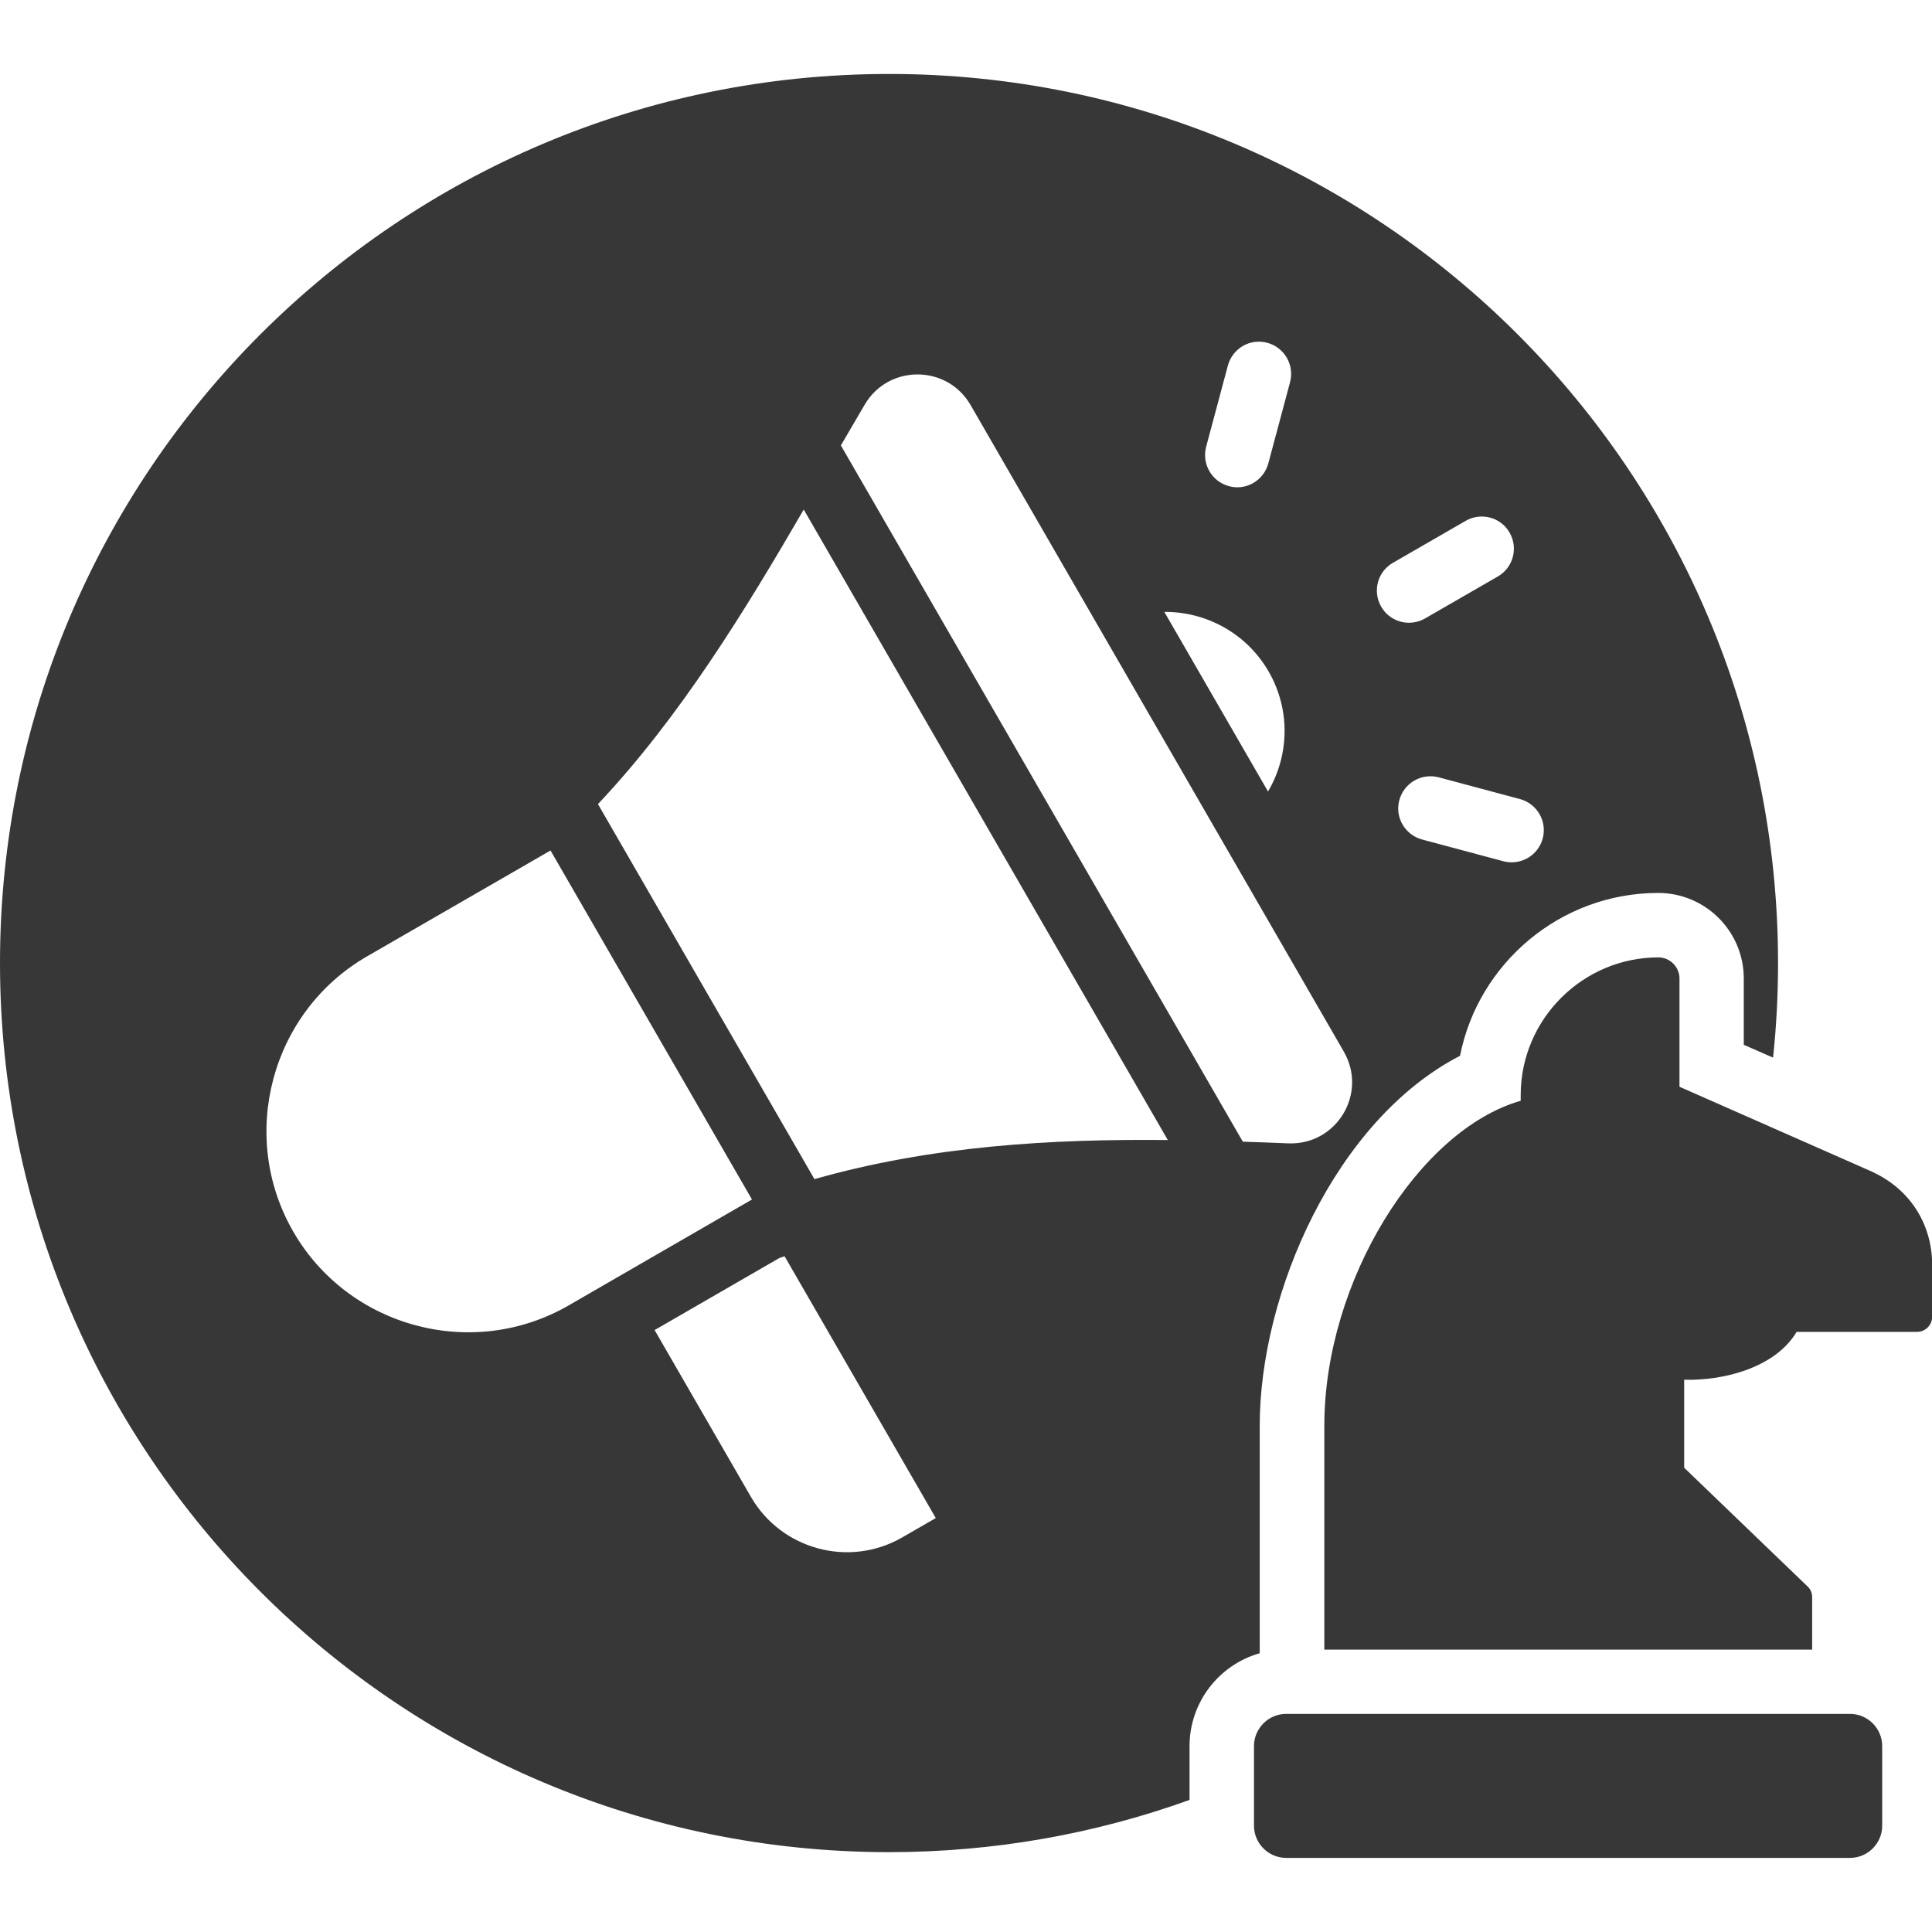
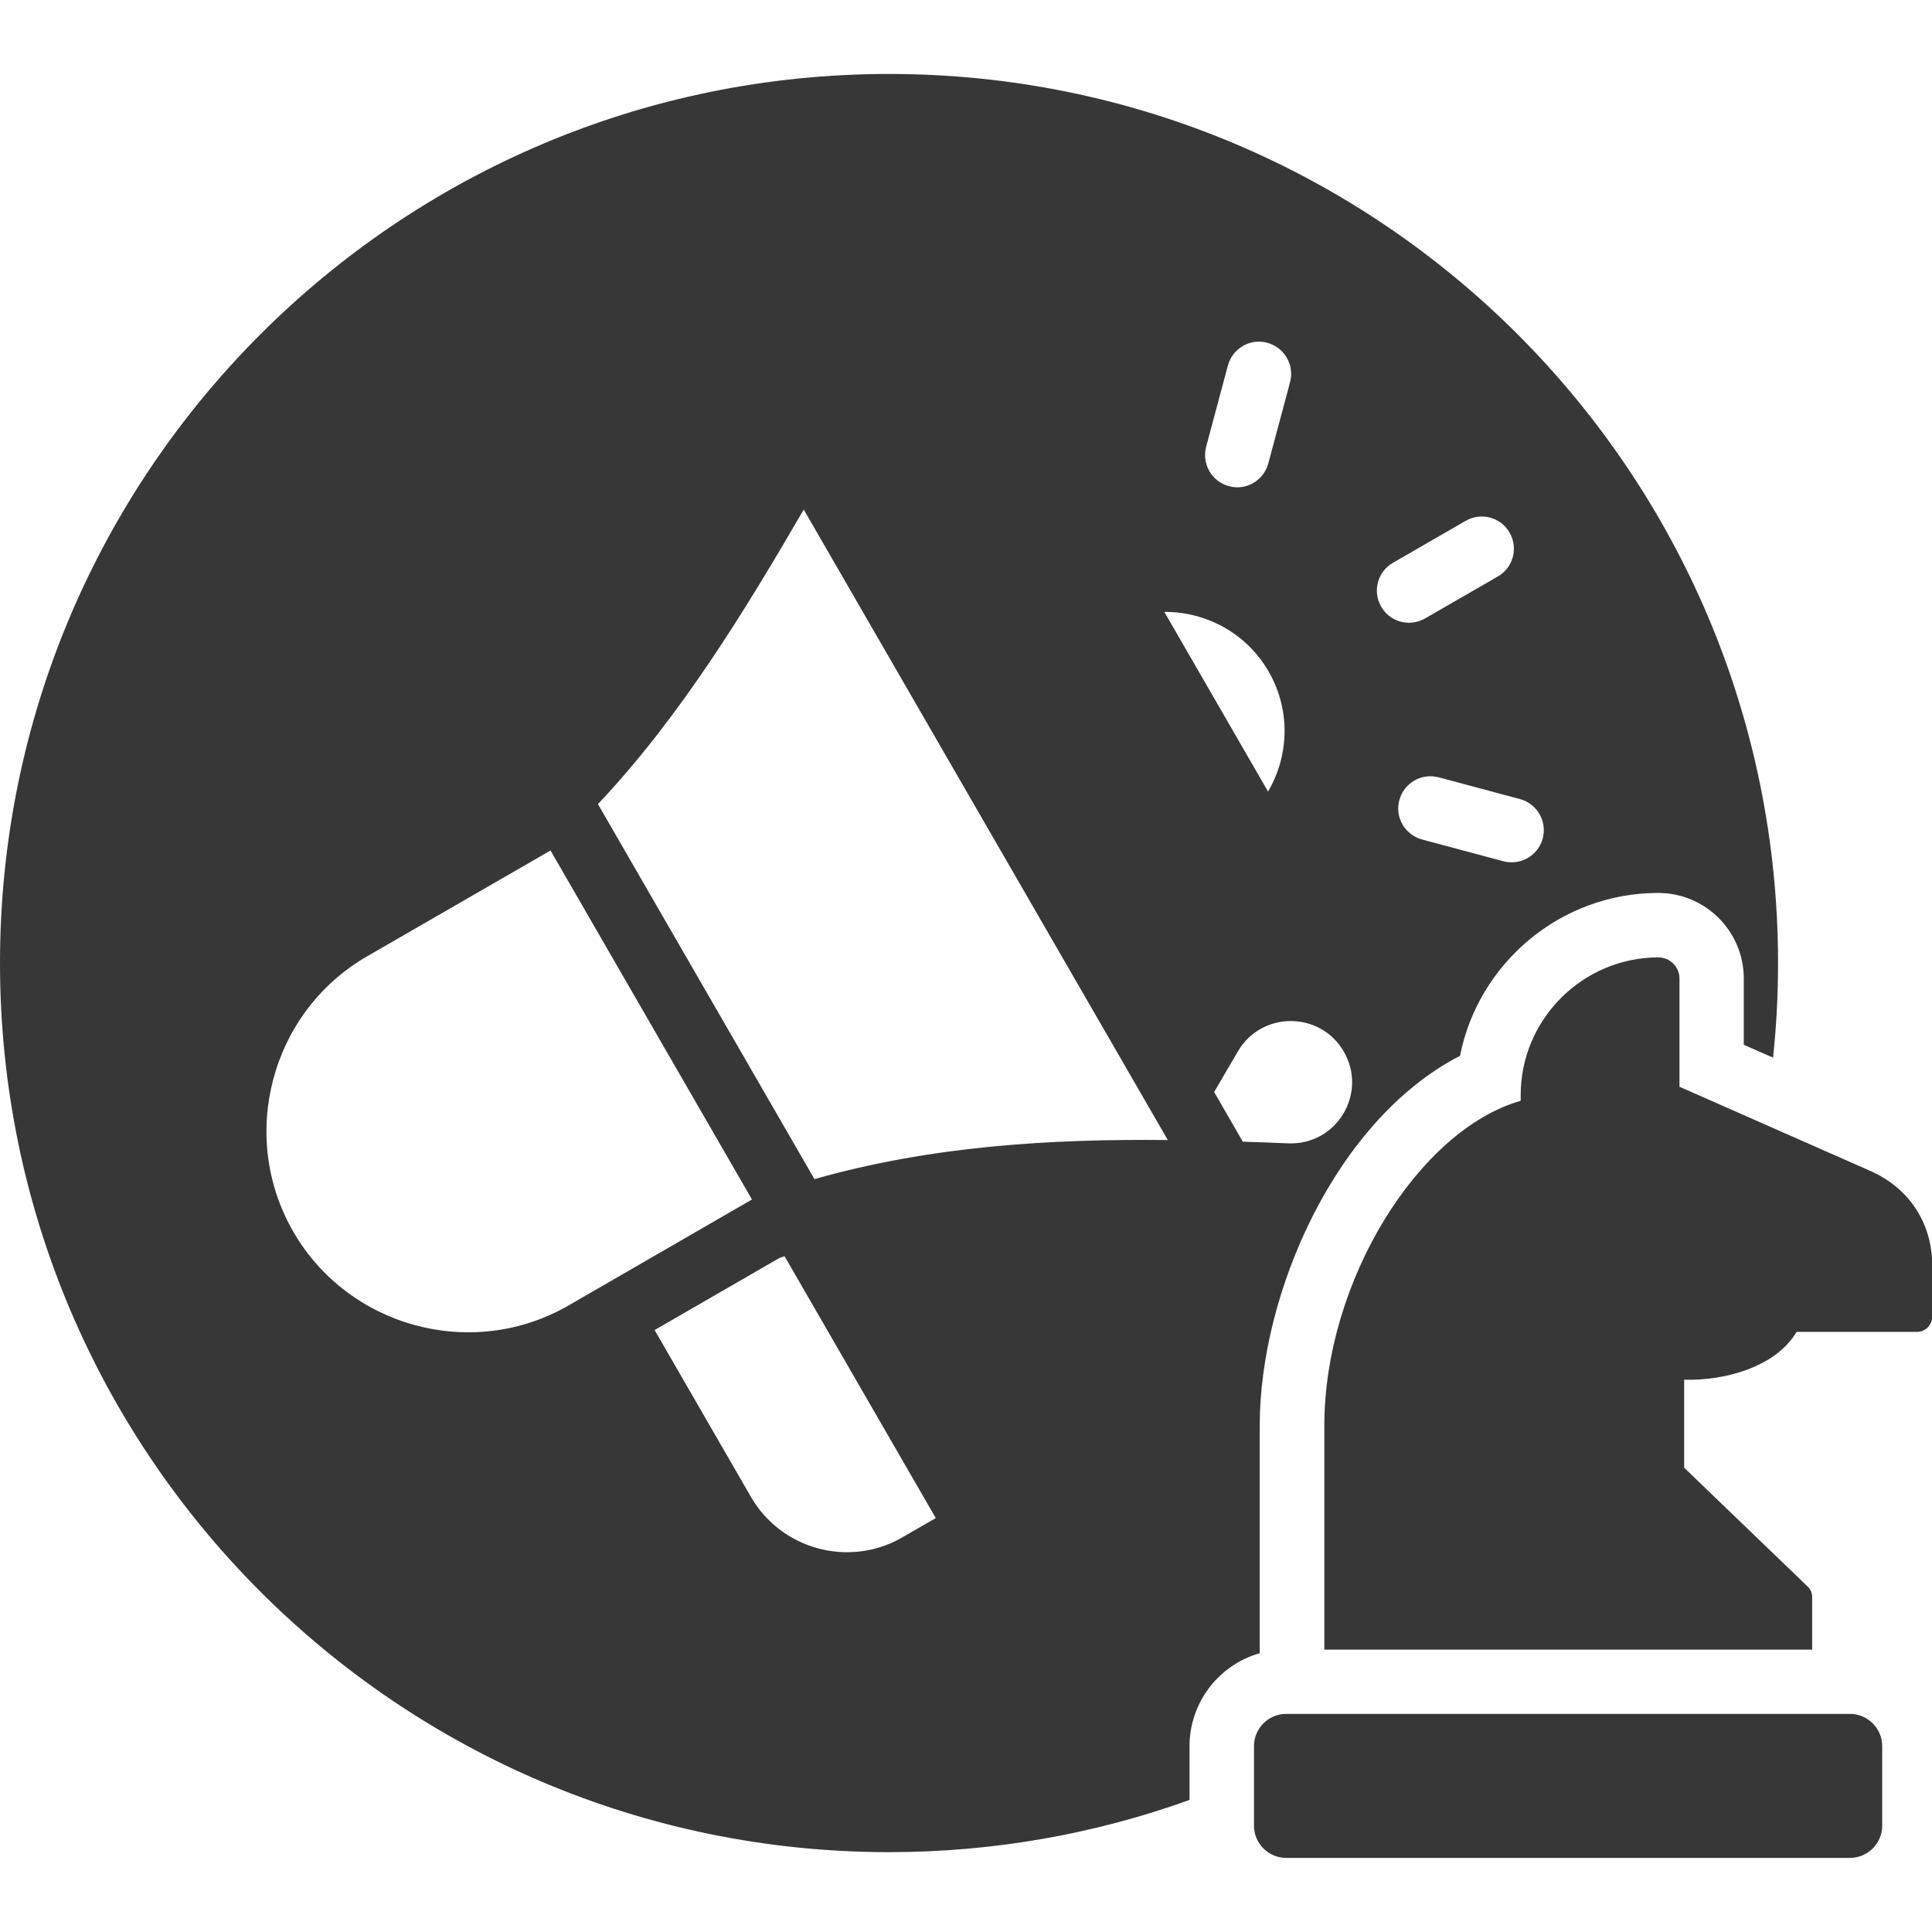
<svg xmlns="http://www.w3.org/2000/svg" id="Layer_1" data-name="Layer 1" viewBox="0 0 128 128">
  <defs>
    <style>      .cls-1 {        fill: #373737;        fill-rule: evenodd;      }    </style>
  </defs>
-   <path class="cls-1" d="M58.9,4.9c32.53,0,58.9,26.37,58.9,58.9,0,2.12-.11,4.21-.33,6.27l-1.94-.85v-4.39c0-3.13-2.54-5.67-5.67-5.67-6.48,0-11.92,4.66-13.13,10.79-8.25,4.26-13.27,15.72-13.27,24.5v15.08c-2.68.76-4.65,3.23-4.65,6.16v3.56c-6.22,2.24-12.93,3.46-19.92,3.46C26.37,122.7,0,96.33,0,63.8S26.37,4.9,58.9,4.9h0ZM122.57,113.55h-37.36c-1.17,0-2.13.96-2.13,2.13v5.28c0,1.17.96,2.13,2.13,2.13h37.36c1.17,0,2.13-.96,2.13-2.13v-5.28c0-1.17-.96-2.13-2.13-2.13ZM124.08,77.65l-12.81-5.65v-7.17c0-.77-.63-1.4-1.4-1.4-5.01,0-9.12,4.1-9.12,9.12v.38c-6.75,1.93-13.01,11.94-13.01,21.53v14.83h32.32v-3.47c0-.28-.1-.53-.31-.72l-8.17-7.86v-5.83c2.58.08,6.04-.79,7.45-3.17h7.98c.55,0,1-.45,1-1v-3.44c0-2.7-1.47-5-3.92-6.14h0ZM84.03,30.7l1.44-5.38c.3-1.14-.37-2.3-1.51-2.61s-2.3.37-2.61,1.51l-1.44,5.38c-.3,1.14.37,2.3,1.51,2.61s2.3-.37,2.61-1.51ZM100.7,52.94l-5.38-1.44c-1.14-.3-2.3.37-2.61,1.51s.37,2.3,1.51,2.61l5.38,1.44c1.14.3,2.3-.37,2.61-1.51.3-1.14-.37-2.3-1.51-2.61ZM94.42,40.97l4.82-2.78c1.02-.59,1.36-1.89.77-2.91-.59-1.02-1.89-1.36-2.91-.77l-4.82,2.78c-1.02.59-1.36,1.89-.77,2.91.59,1.02,1.89,1.36,2.91.77ZM36.47,56.35l-12.15,7.01c-6.36,3.67-8.56,11.88-4.89,18.24,3.67,6.36,11.88,8.56,18.24,4.89l12.15-7.02-13.35-23.13ZM62,100.58l-10.02-17.35c-.12.04-.23.08-.35.12l-8.26,4.77,6.38,11.05c2.02,3.5,6.52,4.71,10.02,2.69l2.22-1.28ZM84.05,44.49c-1.47-2.55-4.16-3.97-6.91-3.95l6.87,11.9c1.4-2.37,1.51-5.4.04-7.95ZM39.62,53.28l14.34,24.84c7.74-2.2,15.64-2.67,23.41-2.59l-24.12-41.77c-3.87,6.66-8.19,13.75-13.64,19.52ZM55.71,29.51l26.63,46.13c1.01.03,2.01.07,3.01.11,3.2.13,5.28-3.3,3.68-6.08l-24.73-42.84c-1.55-2.68-5.42-2.7-7-.04-.52.89-1.05,1.79-1.59,2.72h0Z" />
+   <path class="cls-1" d="M58.9,4.9c32.53,0,58.9,26.37,58.9,58.9,0,2.12-.11,4.21-.33,6.27l-1.94-.85v-4.39c0-3.13-2.54-5.67-5.67-5.67-6.48,0-11.92,4.66-13.13,10.79-8.25,4.26-13.27,15.72-13.27,24.5v15.08c-2.68.76-4.65,3.23-4.65,6.16v3.56c-6.22,2.24-12.93,3.46-19.92,3.46C26.37,122.7,0,96.33,0,63.8S26.37,4.9,58.9,4.9h0ZM122.57,113.55h-37.36c-1.17,0-2.13.96-2.13,2.13v5.28c0,1.17.96,2.13,2.13,2.13h37.36c1.17,0,2.13-.96,2.13-2.13v-5.28c0-1.17-.96-2.13-2.13-2.13ZM124.08,77.65l-12.81-5.65v-7.17c0-.77-.63-1.4-1.4-1.4-5.01,0-9.12,4.1-9.12,9.12v.38c-6.75,1.93-13.01,11.94-13.01,21.53v14.83h32.32v-3.47c0-.28-.1-.53-.31-.72l-8.17-7.86v-5.83c2.58.08,6.04-.79,7.45-3.17h7.98c.55,0,1-.45,1-1v-3.44c0-2.7-1.47-5-3.92-6.14h0ZM84.03,30.7l1.44-5.38c.3-1.14-.37-2.3-1.51-2.61s-2.3.37-2.61,1.51l-1.44,5.38c-.3,1.14.37,2.3,1.51,2.61s2.3-.37,2.61-1.51ZM100.7,52.94l-5.38-1.44c-1.14-.3-2.3.37-2.61,1.51s.37,2.3,1.51,2.61l5.38,1.44c1.14.3,2.3-.37,2.61-1.51.3-1.14-.37-2.3-1.51-2.61ZM94.42,40.97l4.82-2.78c1.02-.59,1.36-1.89.77-2.91-.59-1.02-1.89-1.36-2.91-.77l-4.82,2.78c-1.02.59-1.36,1.89-.77,2.91.59,1.02,1.89,1.36,2.91.77ZM36.47,56.35l-12.15,7.01c-6.36,3.67-8.56,11.88-4.89,18.24,3.67,6.36,11.88,8.56,18.24,4.89l12.15-7.02-13.35-23.13ZM62,100.58l-10.02-17.35c-.12.04-.23.08-.35.12l-8.26,4.77,6.38,11.05c2.02,3.5,6.52,4.71,10.02,2.69l2.22-1.28ZM84.05,44.49c-1.47-2.55-4.16-3.97-6.91-3.95l6.87,11.9c1.4-2.37,1.51-5.4.04-7.95ZM39.62,53.28l14.34,24.84c7.74-2.2,15.64-2.67,23.41-2.59l-24.12-41.77c-3.87,6.66-8.19,13.75-13.64,19.52ZM55.71,29.51l26.63,46.13c1.01.03,2.01.07,3.01.11,3.2.13,5.28-3.3,3.68-6.08c-1.55-2.68-5.42-2.7-7-.04-.52.89-1.05,1.79-1.59,2.72h0Z" />
</svg>